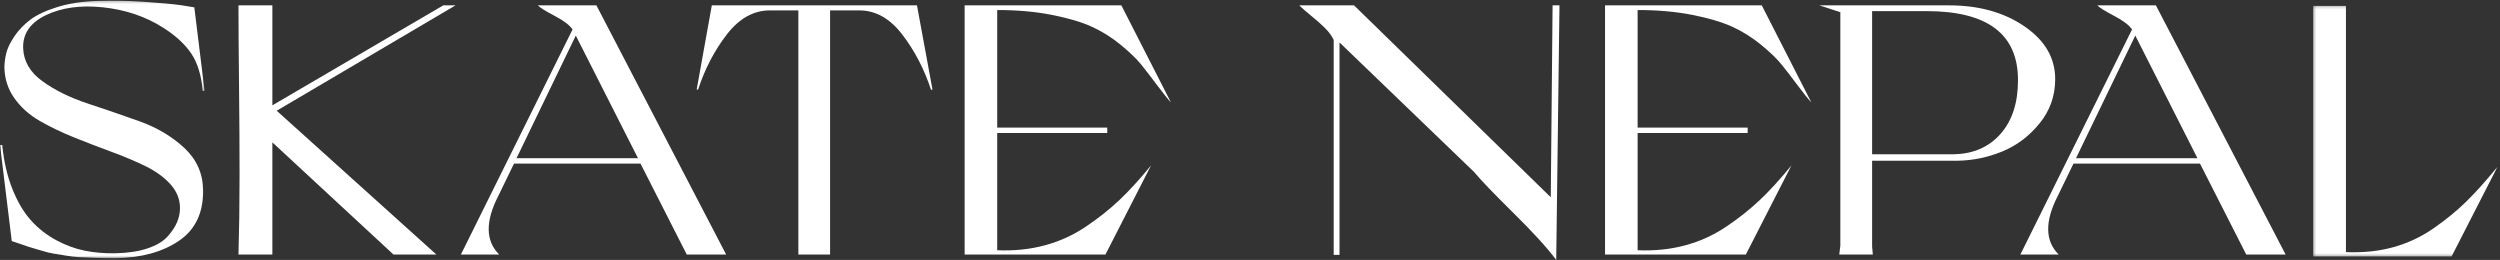
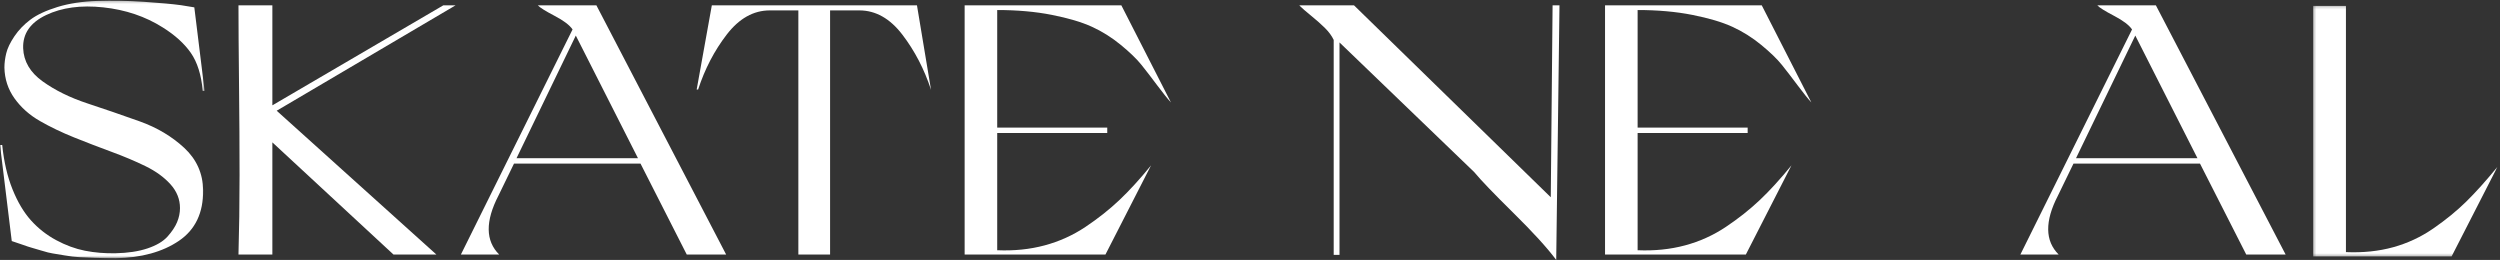
<svg xmlns="http://www.w3.org/2000/svg" height="97" viewBox="0 0 933 97" width="933">
  <rect x="0" y="0" width="933" height="97" fill="#333333" stroke="none" />
  <mask id="a" fill="#fff">
    <path d="m0 .263h76.353v96.123h-76.353z" fill="#fff" fill-rule="evenodd" />
  </mask>
  <mask id="b" fill="#fff">
    <path d="m.266.184h68.797v93.527h-68.797z" fill="#fff" fill-rule="evenodd" />
  </mask>
  <g fill="#fff" fill-rule="evenodd">
    <path d="m35.778 96.253c-2.376-.089-4.41-.178-6.1-.268-1.691-.089-3.541-.312-5.552-.669-2.009-.357-3.496-.602-4.455-.736-.958-.134-2.376-.49-4.248-1.07-1.873-.58-3.084-.936-3.634-1.07-.547-.134-1.827-.557-3.837-1.271-2.011-.713-3.199-1.115-3.564-1.204l-4.387-35.847h.823c.64 6.241 1.919 11.748 3.838 16.519 1.919 4.771 4.227 8.649 6.923 11.637 2.696 2.987 5.825 5.44 9.39 7.357 3.563 1.917 7.15 3.233 10.76 3.946 3.61.713 7.425 1.026 11.445.936 4.569-.089 8.522-.691 11.858-1.806 3.336-1.115 5.826-2.586 7.471-4.414 1.645-1.828 2.833-3.612 3.564-5.35.731-1.74 1.097-3.501 1.097-5.284 0-3.3-1.188-6.265-3.564-8.896-2.376-2.631-5.483-4.882-9.322-6.755-3.838-1.873-8.064-3.656-12.679-5.351s-9.253-3.478-13.914-5.35c-4.661-1.874-8.932-3.924-12.816-6.153-3.884-2.229-7.037-5.039-9.459-8.427-2.422-3.389-3.678-7.222-3.77-11.503 0-1.694.228-3.478.685-5.351.457-1.873 1.462-3.968 3.016-6.287 1.554-2.319 3.541-4.392 5.963-6.22 2.422-1.828 5.803-3.411 10.143-4.749 4.341-1.338 9.345-2.095 15.011-2.274 5.483-.178 11.217-.067 17.203.334 5.986.402 10.624.825 13.914 1.271l4.935.804 3.838 31.165h-.687c-.548-5.975-2.032-10.701-4.454-14.178-2.422-3.478-5.917-6.644-10.487-9.497-6.489-4.102-13.89-6.599-22.206-7.49-8.316-.893-15.422.066-21.315 2.875-5.895 2.809-8.751 6.934-8.568 12.373.183 4.905 2.605 9.028 7.265 12.372 4.66 3.344 10.234 6.086 16.723 8.227 6.489 2.14 12.977 4.37 19.465 6.688 6.489 2.319 12.041 5.618 16.656 9.899 4.614 4.279 6.967 9.541 7.06 15.783.091 8.471-2.924 14.78-9.048 18.927-6.123 4.147-13.983 6.309-23.578 6.488-2.558 0-5.025-.045-7.401-.134" mask="url(#a)" />
    <path d="m89.404 65.678c0-10.334-.067-21.808-.202-34.422-.135-12.615-.202-22.366-.202-29.255h12.648v37.308l63.777-37.308h4.575l-66.737 39.321 59.607 53.679h-16.012l-45.209-41.871v41.871h-12.648c.269-9.215.404-18.99.404-29.322" />
    <path d="m192.771 59.034h45.319l-23.199-45.761zm-6.474 35.966h-14.297l41.677-84.008c-1.079-1.61-3.327-3.31-6.743-5.1-3.417-1.789-5.485-3.087-6.205-3.892h21.85l48.421 93h-14.701l-17.265-33.952h-47.207l-5.8 11.943c-4.945 9.573-4.856 16.91.27 22.009z" />
-     <path d="m347.462 33.537c-2.512-7.693-6.077-14.56-10.698-20.599-4.619-6.039-9.979-9.059-16.079-9.059h-10.899v91.121h-11.84v-91.121h-10.63c-6.1 0-11.459 2.997-16.079 8.992-4.62 5.994-8.186 12.838-10.698 20.532h-.538l5.652-31.403h76.562l5.786 31.403z" />
+     <path d="m347.462 33.537c-2.512-7.693-6.077-14.56-10.698-20.599-4.619-6.039-9.979-9.059-16.079-9.059h-10.899v91.121h-11.84v-91.121h-10.63c-6.1 0-11.459 2.997-16.079 8.992-4.62 5.994-8.186 12.838-10.698 20.532h-.538l5.652-31.403h76.562z" />
    <path d="m418.493 2 18.507 36.234c-1.171-1.253-2.859-3.355-5.066-6.308-2.207-2.952-4.187-5.525-5.943-7.717-1.756-2.192-4.323-4.674-7.7-7.447s-6.979-5.033-10.806-6.777c-3.828-1.745-8.804-3.221-14.928-4.429-6.124-1.208-12.924-1.812-20.398-1.812v43.882h41.066v2.013h-41.066v43.749c6.303.268 12.202-.336 17.696-1.812 5.494-1.476 10.582-3.78 15.266-6.912 4.682-3.131 8.894-6.464 12.63-9.997 3.738-3.535 7.678-7.851 11.821-12.951l-17.022 33.281h-52.549v-93z" />
    <path d="m564.795 79.465c-7.315-7.21-12.192-12.294-14.631-15.251l-50.262-48.373v79.278h-2.167v-80.22c-.723-1.523-1.806-3-3.252-4.433-1.445-1.433-3.161-2.956-5.148-4.569-1.987-1.613-3.432-2.867-4.335-3.763v-.134h20.321l73.429 71.62.677-71.62h2.573l-1.218 95c-3.342-4.478-8.671-10.324-15.987-17.535" />
    <path d="m657.493 2 18.507 36.234c-1.171-1.253-2.859-3.355-5.066-6.308-2.207-2.952-4.187-5.525-5.943-7.717-1.756-2.192-4.323-4.674-7.7-7.447s-6.98-5.033-10.806-6.777c-3.829-1.745-8.805-3.221-14.928-4.429-6.124-1.208-12.924-1.812-20.398-1.812v43.882h41.066v2.013h-41.066v43.749c6.303.268 12.203-.336 17.697-1.812 5.493-1.476 10.581-3.78 15.263-6.912 4.683-3.131 8.895-6.464 12.631-9.997 3.738-3.535 7.678-7.851 11.821-12.951l-17.021 33.281h-52.55v-93z" />
-     <path d="m746.651 49.909c4.313-4.921 6.469-11.585 6.469-19.996 0-17.178-11.364-25.766-34.096-25.766h-20.35v53.412h30.727c7.187-.179 12.937-2.729 17.249-7.65m8.895-40.058c7.637 5.233 11.454 11.787 11.454 19.66 0 6.262-1.954 11.787-5.862 16.573-3.907 4.787-8.558 8.276-13.948 10.468-5.391 2.192-10.87 3.332-16.441 3.422h-32.075v32.074l.27 2.951h-12.532c.271-2.147.405-3.266.405-3.355v-87.096l-7.817-2.549h48.38c11.141 0 20.529 2.616 28.166 7.851" />
    <path d="m774.771 59.034h45.318l-23.197-45.761zm-6.474 35.966h-14.296l41.677-84.008c-1.079-1.61-3.327-3.31-6.744-5.1-3.416-1.789-5.485-3.087-6.205-3.892h21.851l48.42 93h-14.701l-17.265-33.952h-47.208l-5.799 11.943c-4.946 9.573-4.856 16.91.269 22.009z" />
    <path d="m12.503.184v91.907c6.345.27 12.214-.337 17.608-1.822 5.393-1.485 10.401-3.824 15.023-7.018 4.623-3.194 8.702-6.523 12.237-9.986 3.535-3.465 7.432-7.805 11.692-13.024l-17.131 33.47h-51.666v-93.527z" mask="url(#b)" transform="translate(863 2)" />
  </g>
</svg>